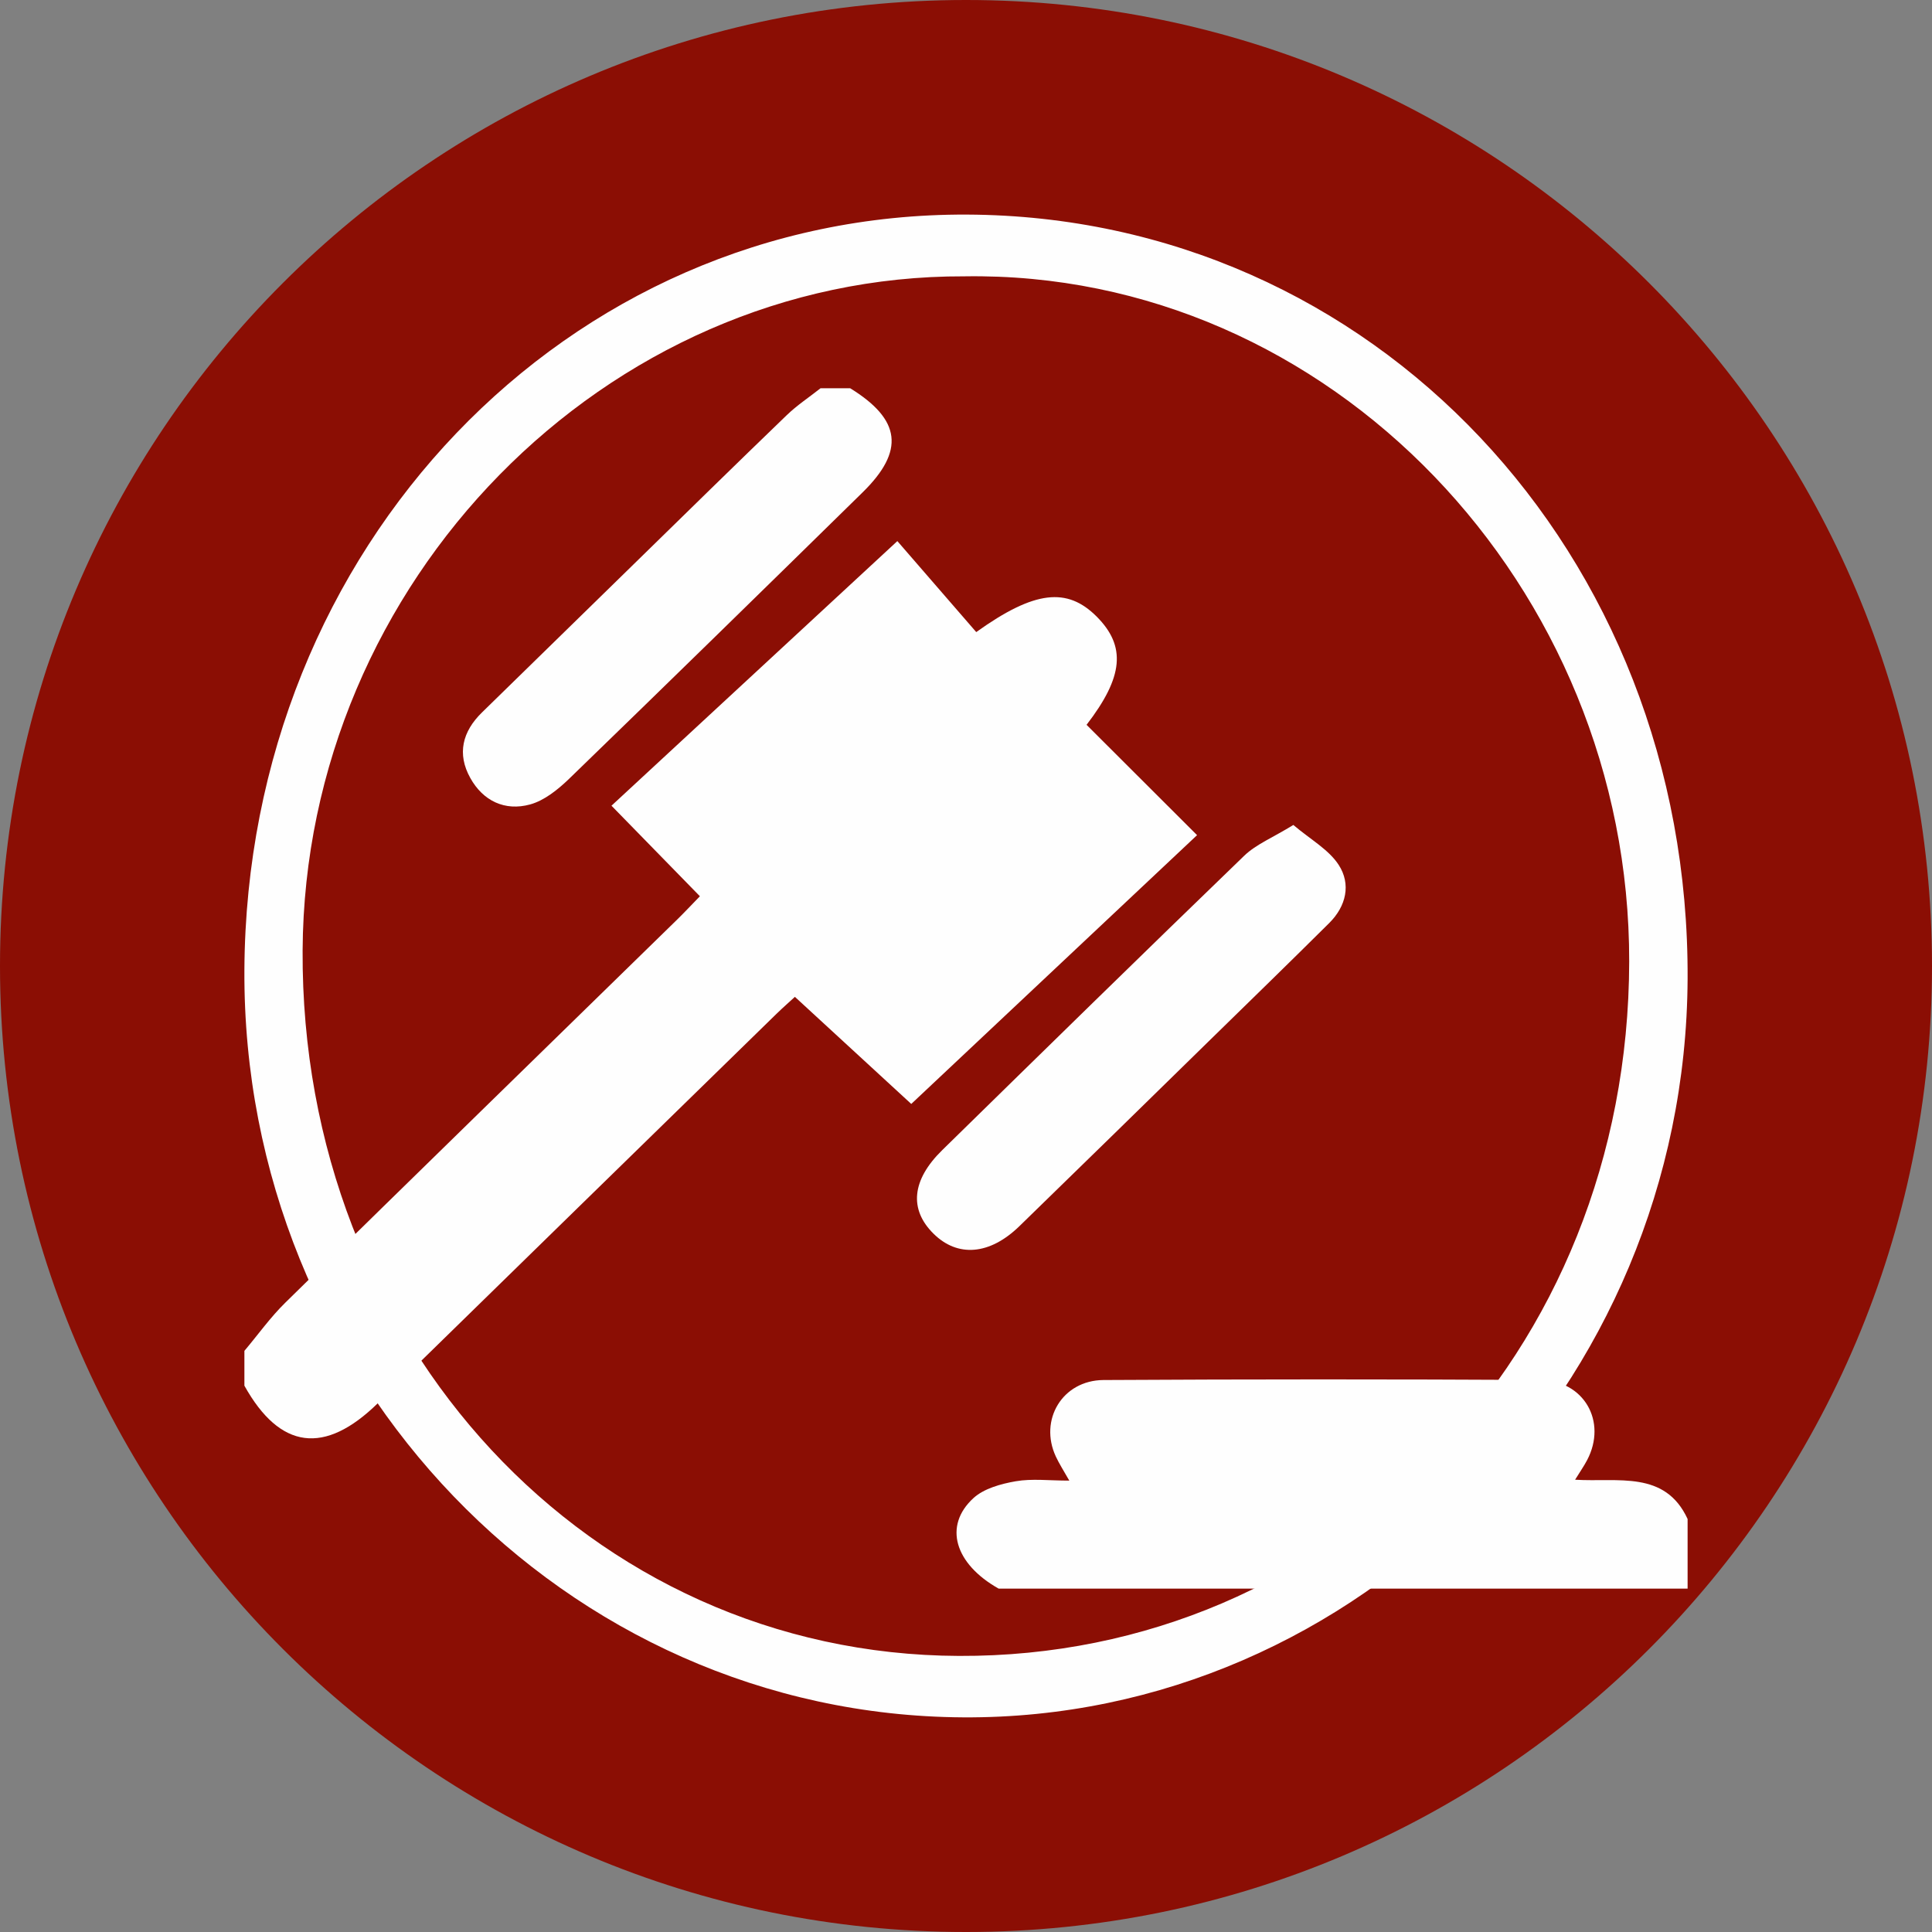
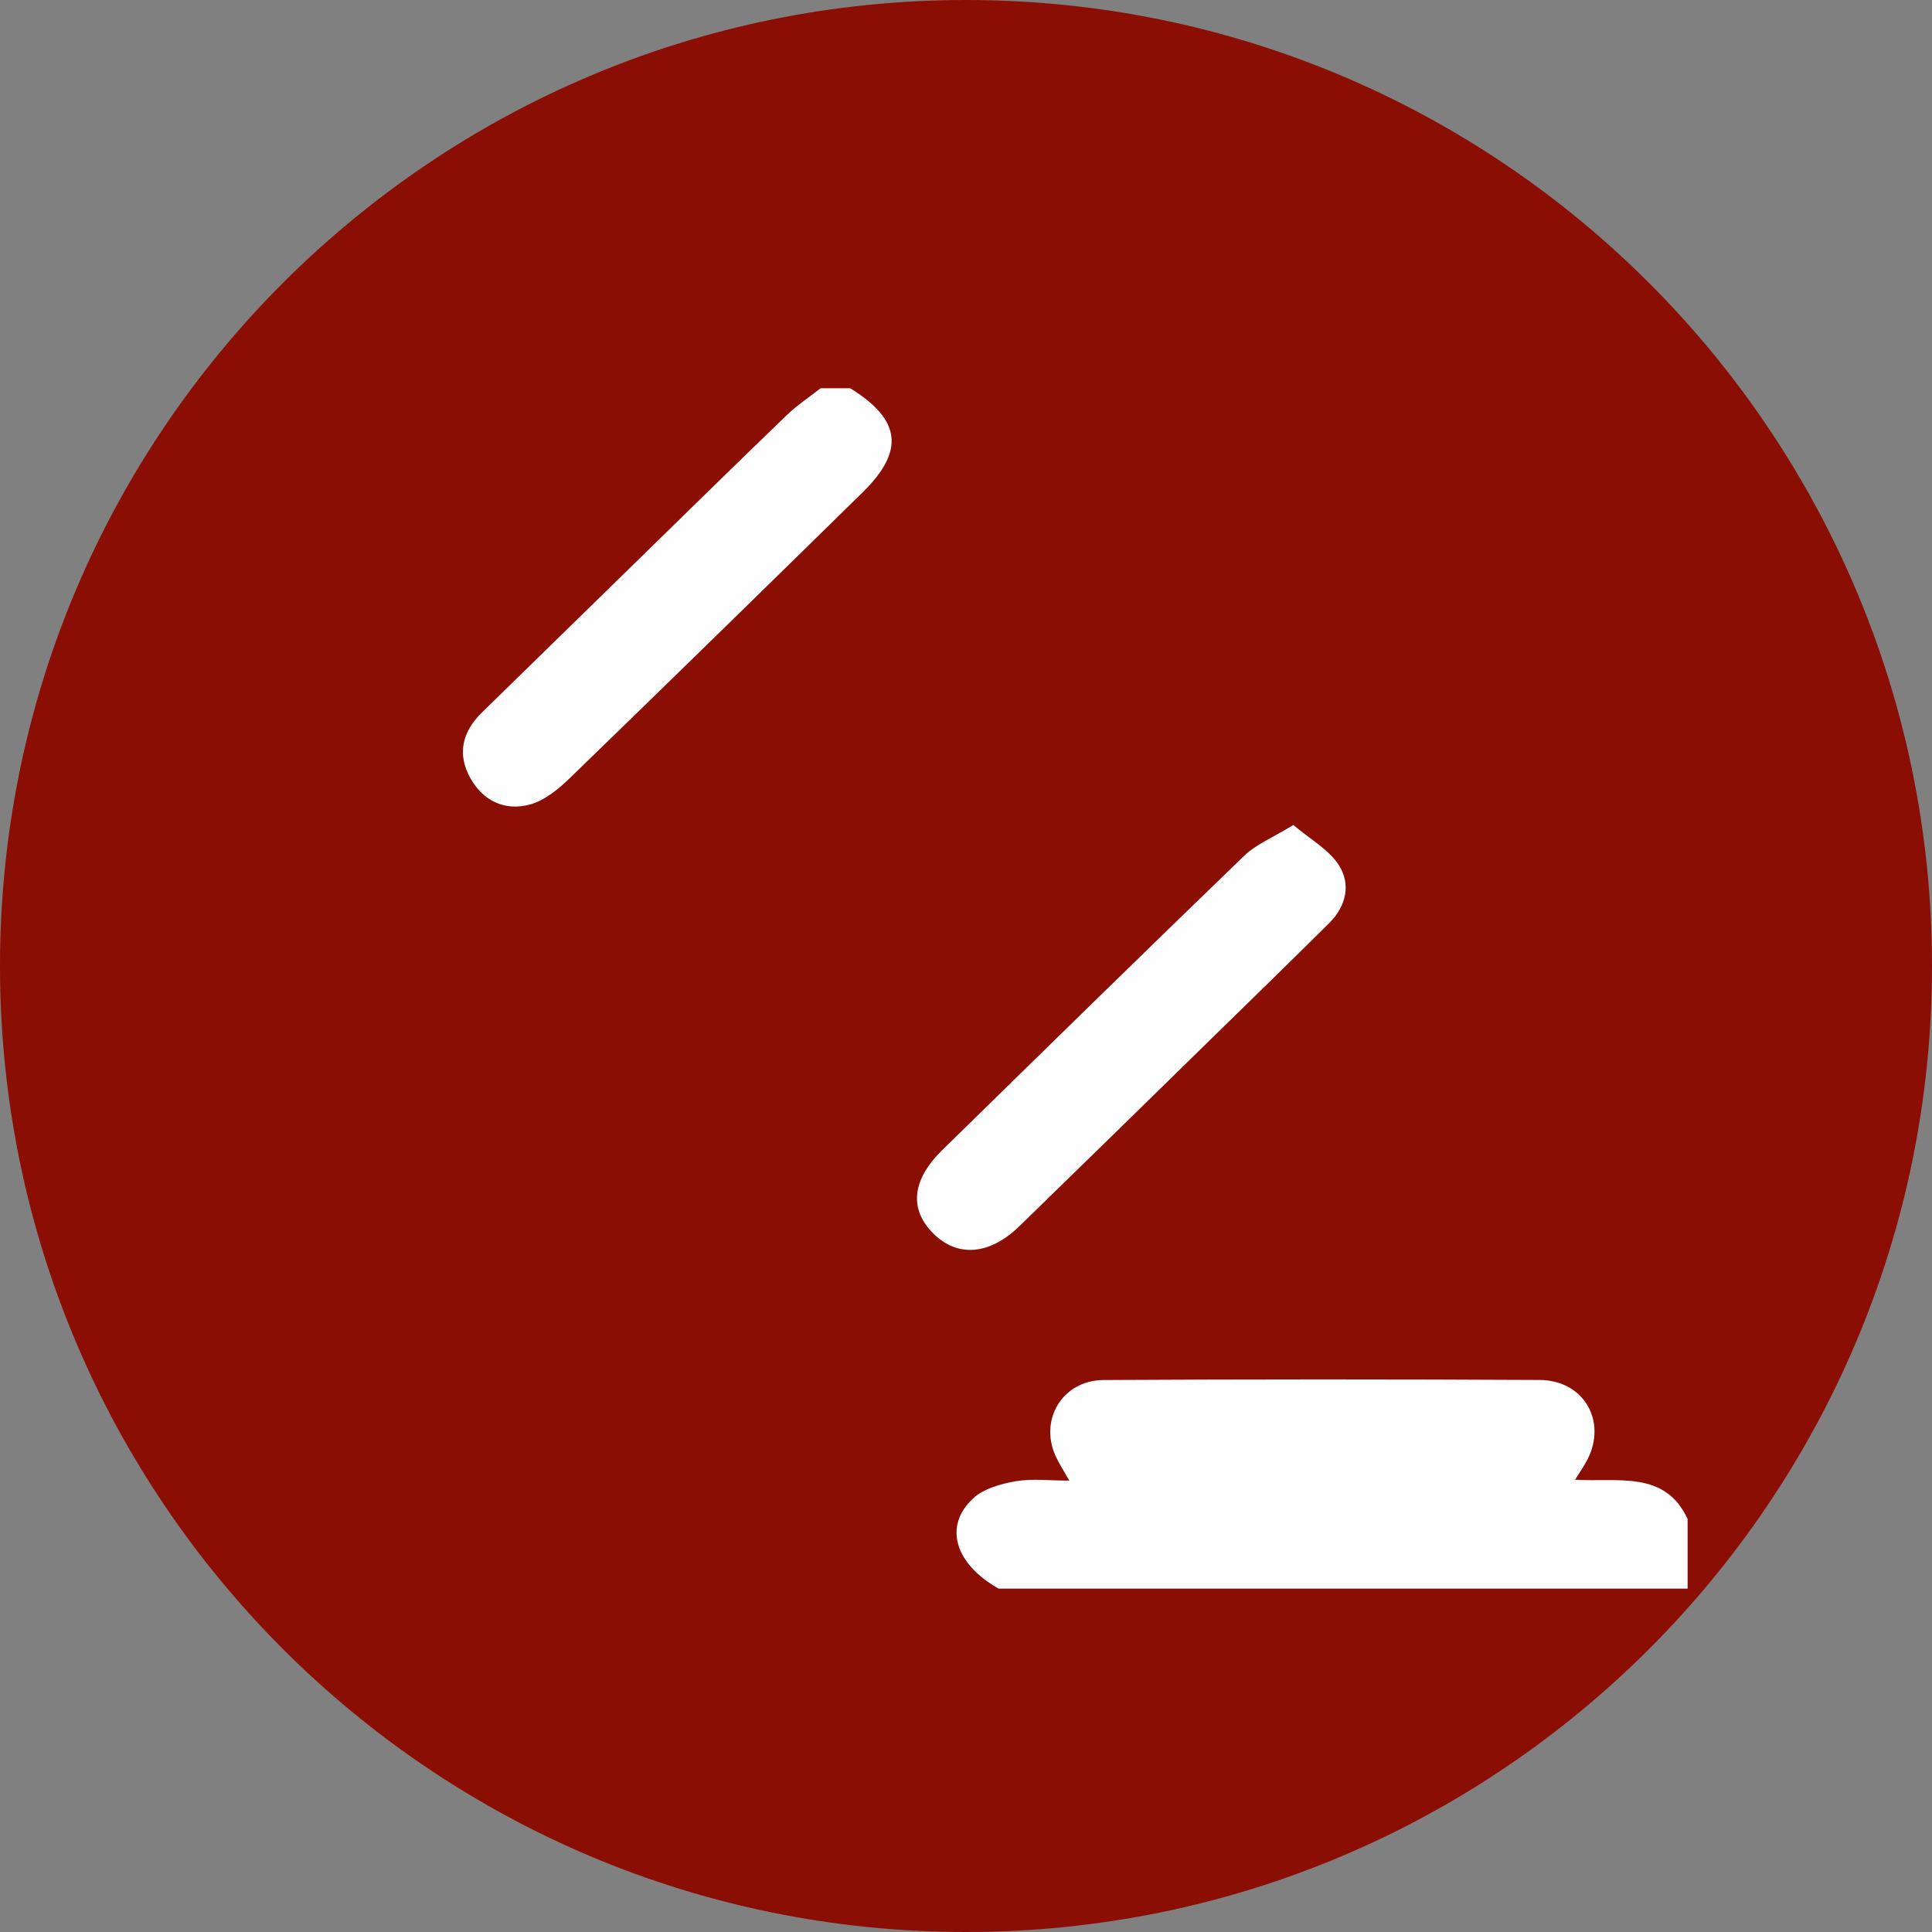
<svg xmlns="http://www.w3.org/2000/svg" width="30px" height="30px" viewBox="0 0 30 30" version="1.1">
  <rect x="0" y="0" width="30" height="30" fill="#808080" stroke="none" />
  <title>Group 12 Copy</title>
  <g id="Blocks" stroke="none" stroke-width="1" fill="none" fill-rule="evenodd">
    <g id="Communities" transform="translate(-663, -526)">
      <g id="Group-12-Copy" transform="translate(663, 526)">
        <path d="M15,30 C23.284,30 30,23.284 30,15 C30,6.716 23.284,0 15,0 C6.716,0 0,6.716 0,15 C0,23.284 6.716,30 15,30" id="Fill-5" fill="#8B0E04" />
-         <path d="M15.015,3.332 C21.317,3.36 26.238,8.58 26.205,15.202 C26.173,21.526 21.094,26.703 14.957,26.667 C8.772,26.632 3.76,21.419 3.795,15.058 C3.832,8.497 8.8,3.305 15.015,3.332 M14.973,4.291 C9.404,4.271 4.73,9.033 4.699,14.759 C4.666,20.862 9.157,25.69 14.889,25.713 C20.726,25.738 25.287,21.025 25.298,14.932 C25.308,9.114 20.654,4.2 14.973,4.291" id="Fill-23" fill="#FEFEFE" />
-         <path d="M3.795,20.976 C4.007,20.725 4.198,20.455 4.432,20.226 C6.457,18.237 8.491,16.256 10.522,14.272 C10.629,14.167 10.732,14.057 10.868,13.917 C10.423,13.461 9.985,13.012 9.495,12.511 C10.967,11.148 12.413,9.809 13.934,8.402 C14.287,8.808 14.731,9.321 15.159,9.815 C16.07,9.163 16.573,9.119 17.028,9.573 C17.489,10.035 17.447,10.508 16.872,11.255 C17.434,11.816 17.998,12.379 18.588,12.968 C17.093,14.374 15.615,15.764 14.15,17.142 C13.543,16.584 12.965,16.052 12.343,15.479 C12.27,15.547 12.161,15.642 12.058,15.742 C9.995,17.757 7.93,19.771 5.868,21.788 C5.042,22.597 4.348,22.509 3.795,21.517 L3.795,20.976 Z" id="Fill-31" fill="#FEFEFE" />
        <path d="M15.507,24.668 C14.825,24.284 14.645,23.693 15.116,23.262 C15.278,23.114 15.542,23.041 15.772,23.001 C16.024,22.957 16.29,22.991 16.604,22.991 C16.517,22.837 16.448,22.731 16.395,22.617 C16.131,22.05 16.495,21.434 17.134,21.429 C19.391,21.416 21.649,21.416 23.907,21.428 C24.595,21.431 24.96,22.072 24.645,22.672 C24.598,22.762 24.539,22.846 24.458,22.977 C25.125,23.018 25.854,22.828 26.205,23.587 L26.205,24.668 L15.507,24.668 Z" id="Fill-33" fill="#FEFEFE" />
        <path d="M13.202,6.029 C13.991,6.516 14.053,7 13.394,7.646 C11.877,9.134 10.358,10.62 8.831,12.099 C8.661,12.262 8.453,12.43 8.233,12.491 C7.838,12.6 7.5,12.435 7.303,12.081 C7.094,11.707 7.179,11.36 7.486,11.061 C8.269,10.297 9.05,9.532 9.832,8.769 C10.625,7.994 11.416,7.218 12.214,6.449 C12.374,6.294 12.564,6.169 12.741,6.029 L13.202,6.029 Z" id="Fill-35" fill="#FEFEFE" />
        <path d="M20.083,12.81 C20.348,13.035 20.633,13.192 20.787,13.43 C20.981,13.728 20.905,14.071 20.639,14.334 C20.026,14.943 19.406,15.546 18.788,16.15 C17.802,17.115 16.816,18.081 15.827,19.042 C15.366,19.489 14.869,19.527 14.495,19.156 C14.114,18.779 14.157,18.323 14.631,17.859 C16.191,16.331 17.751,14.803 19.322,13.286 C19.507,13.109 19.765,13.006 20.083,12.81" id="Fill-37" fill="#FEFEFE" />
      </g>
    </g>
  </g>
</svg>